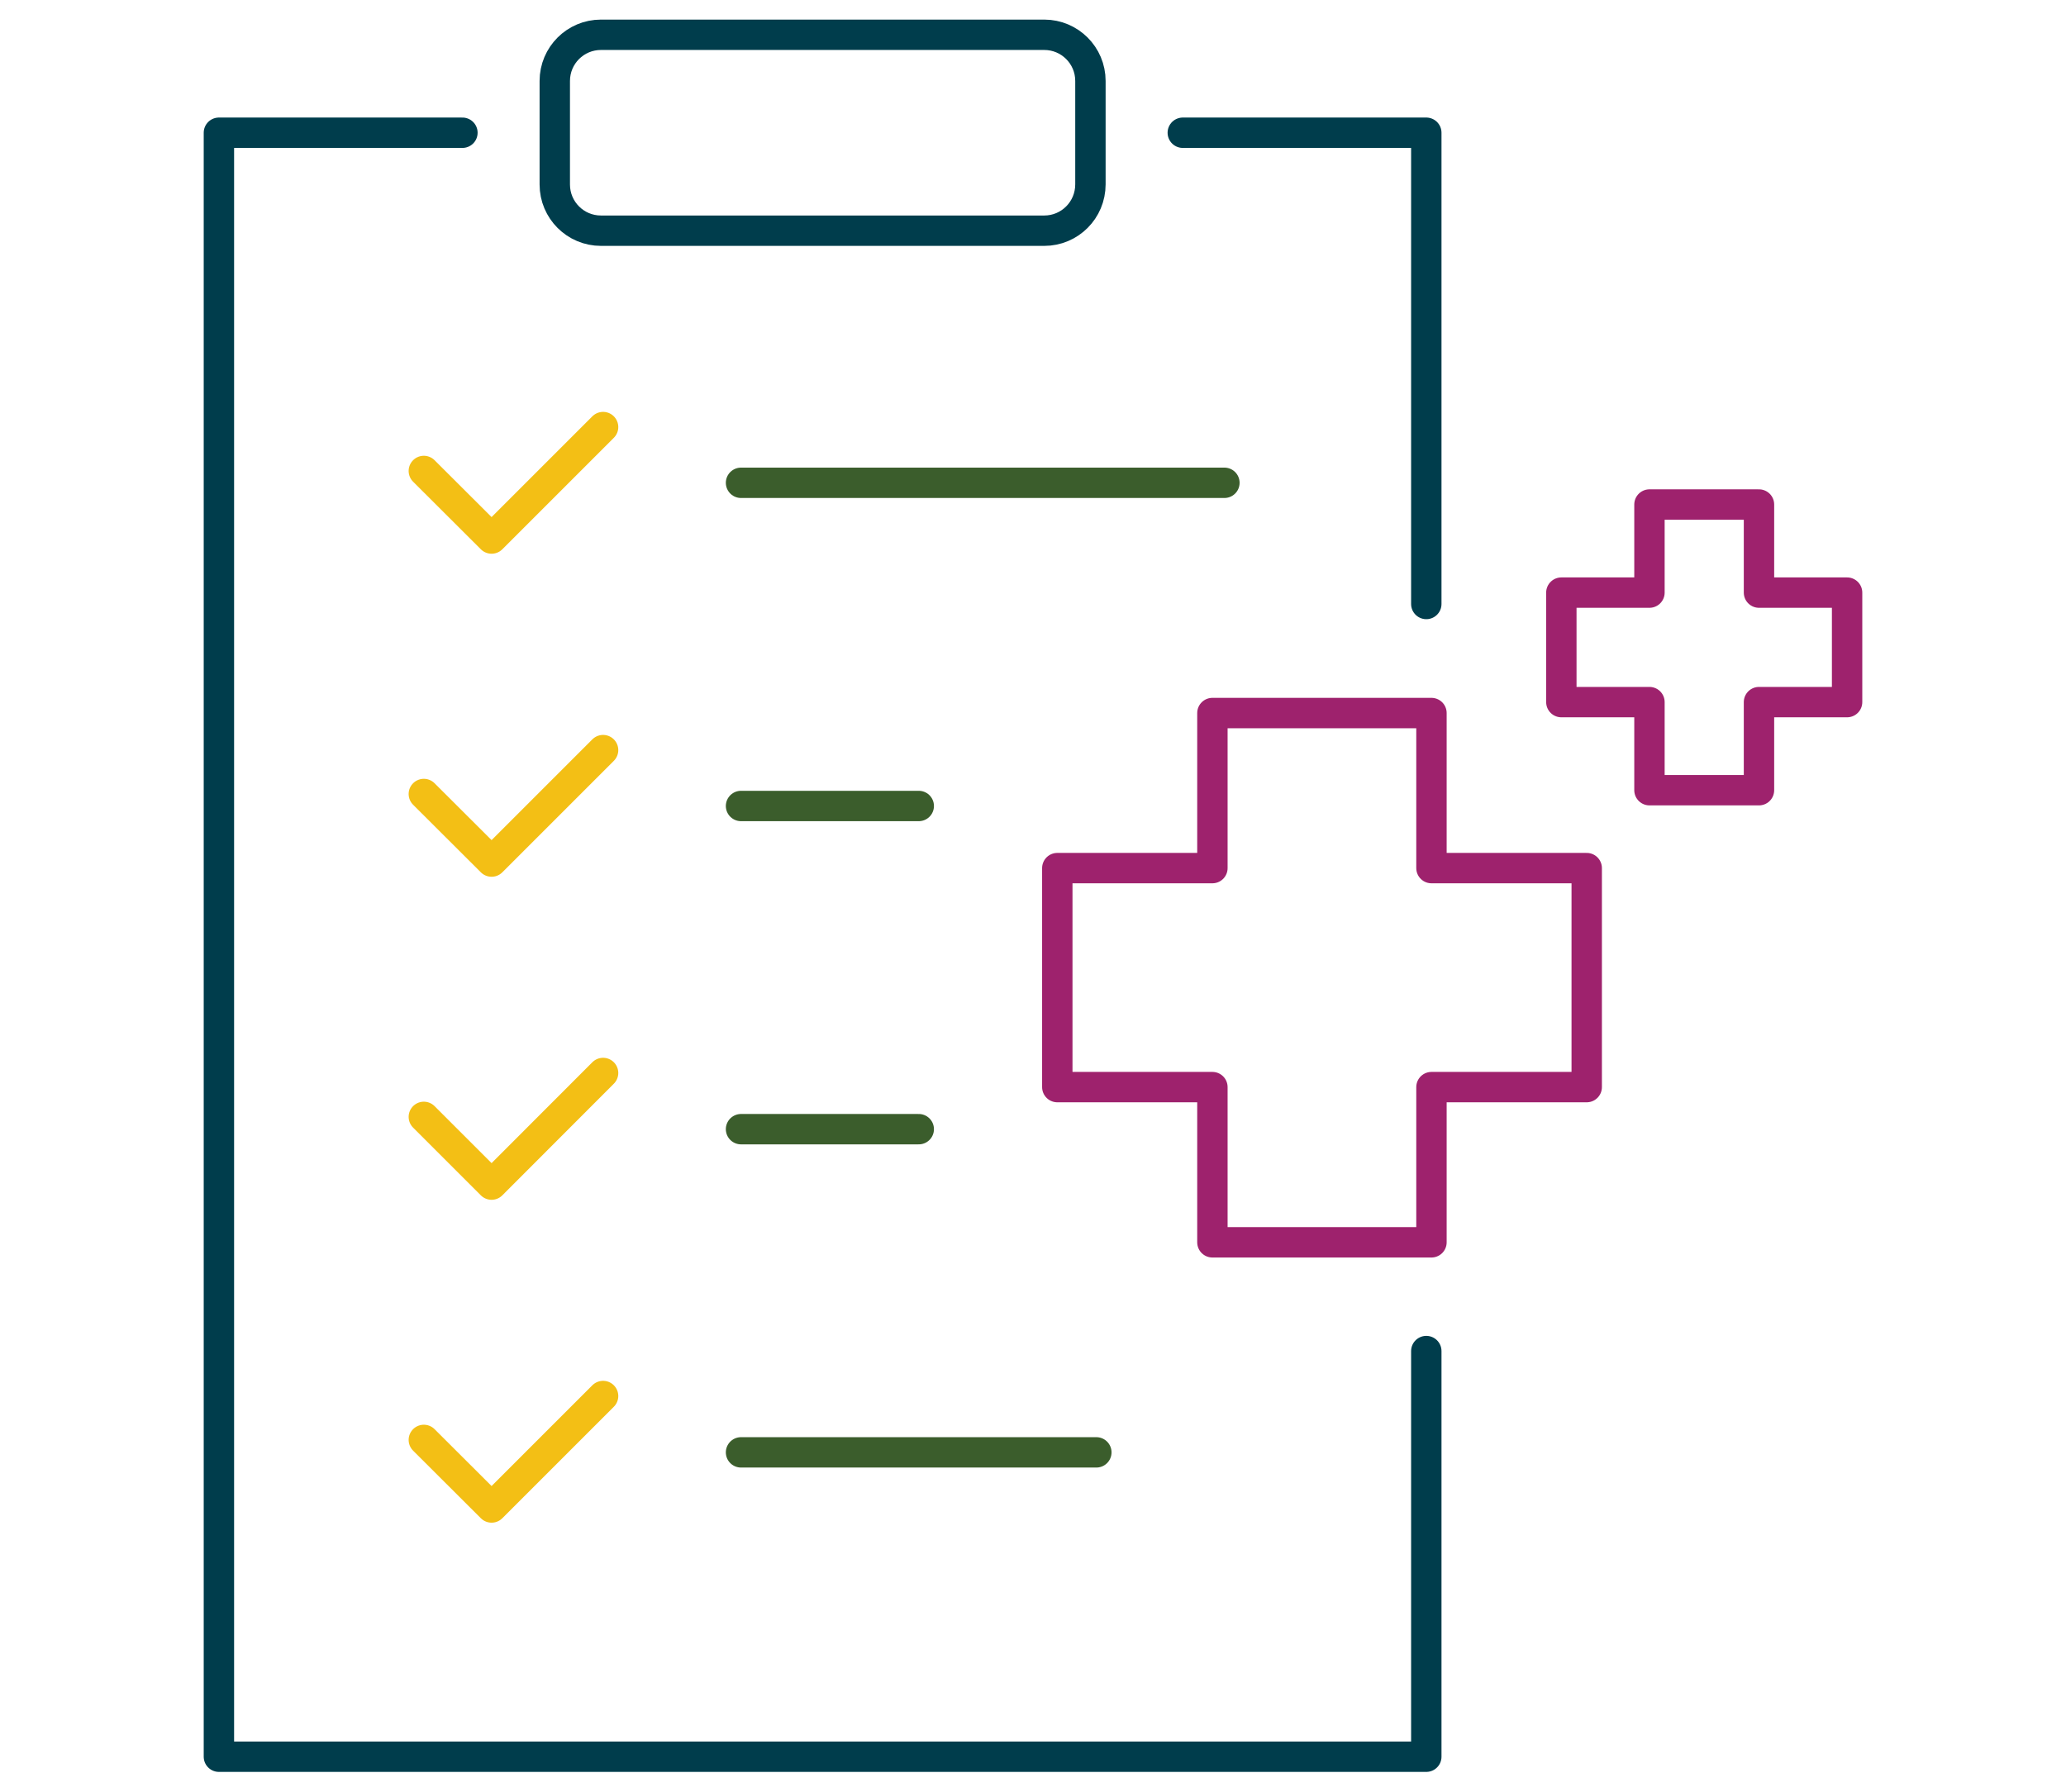
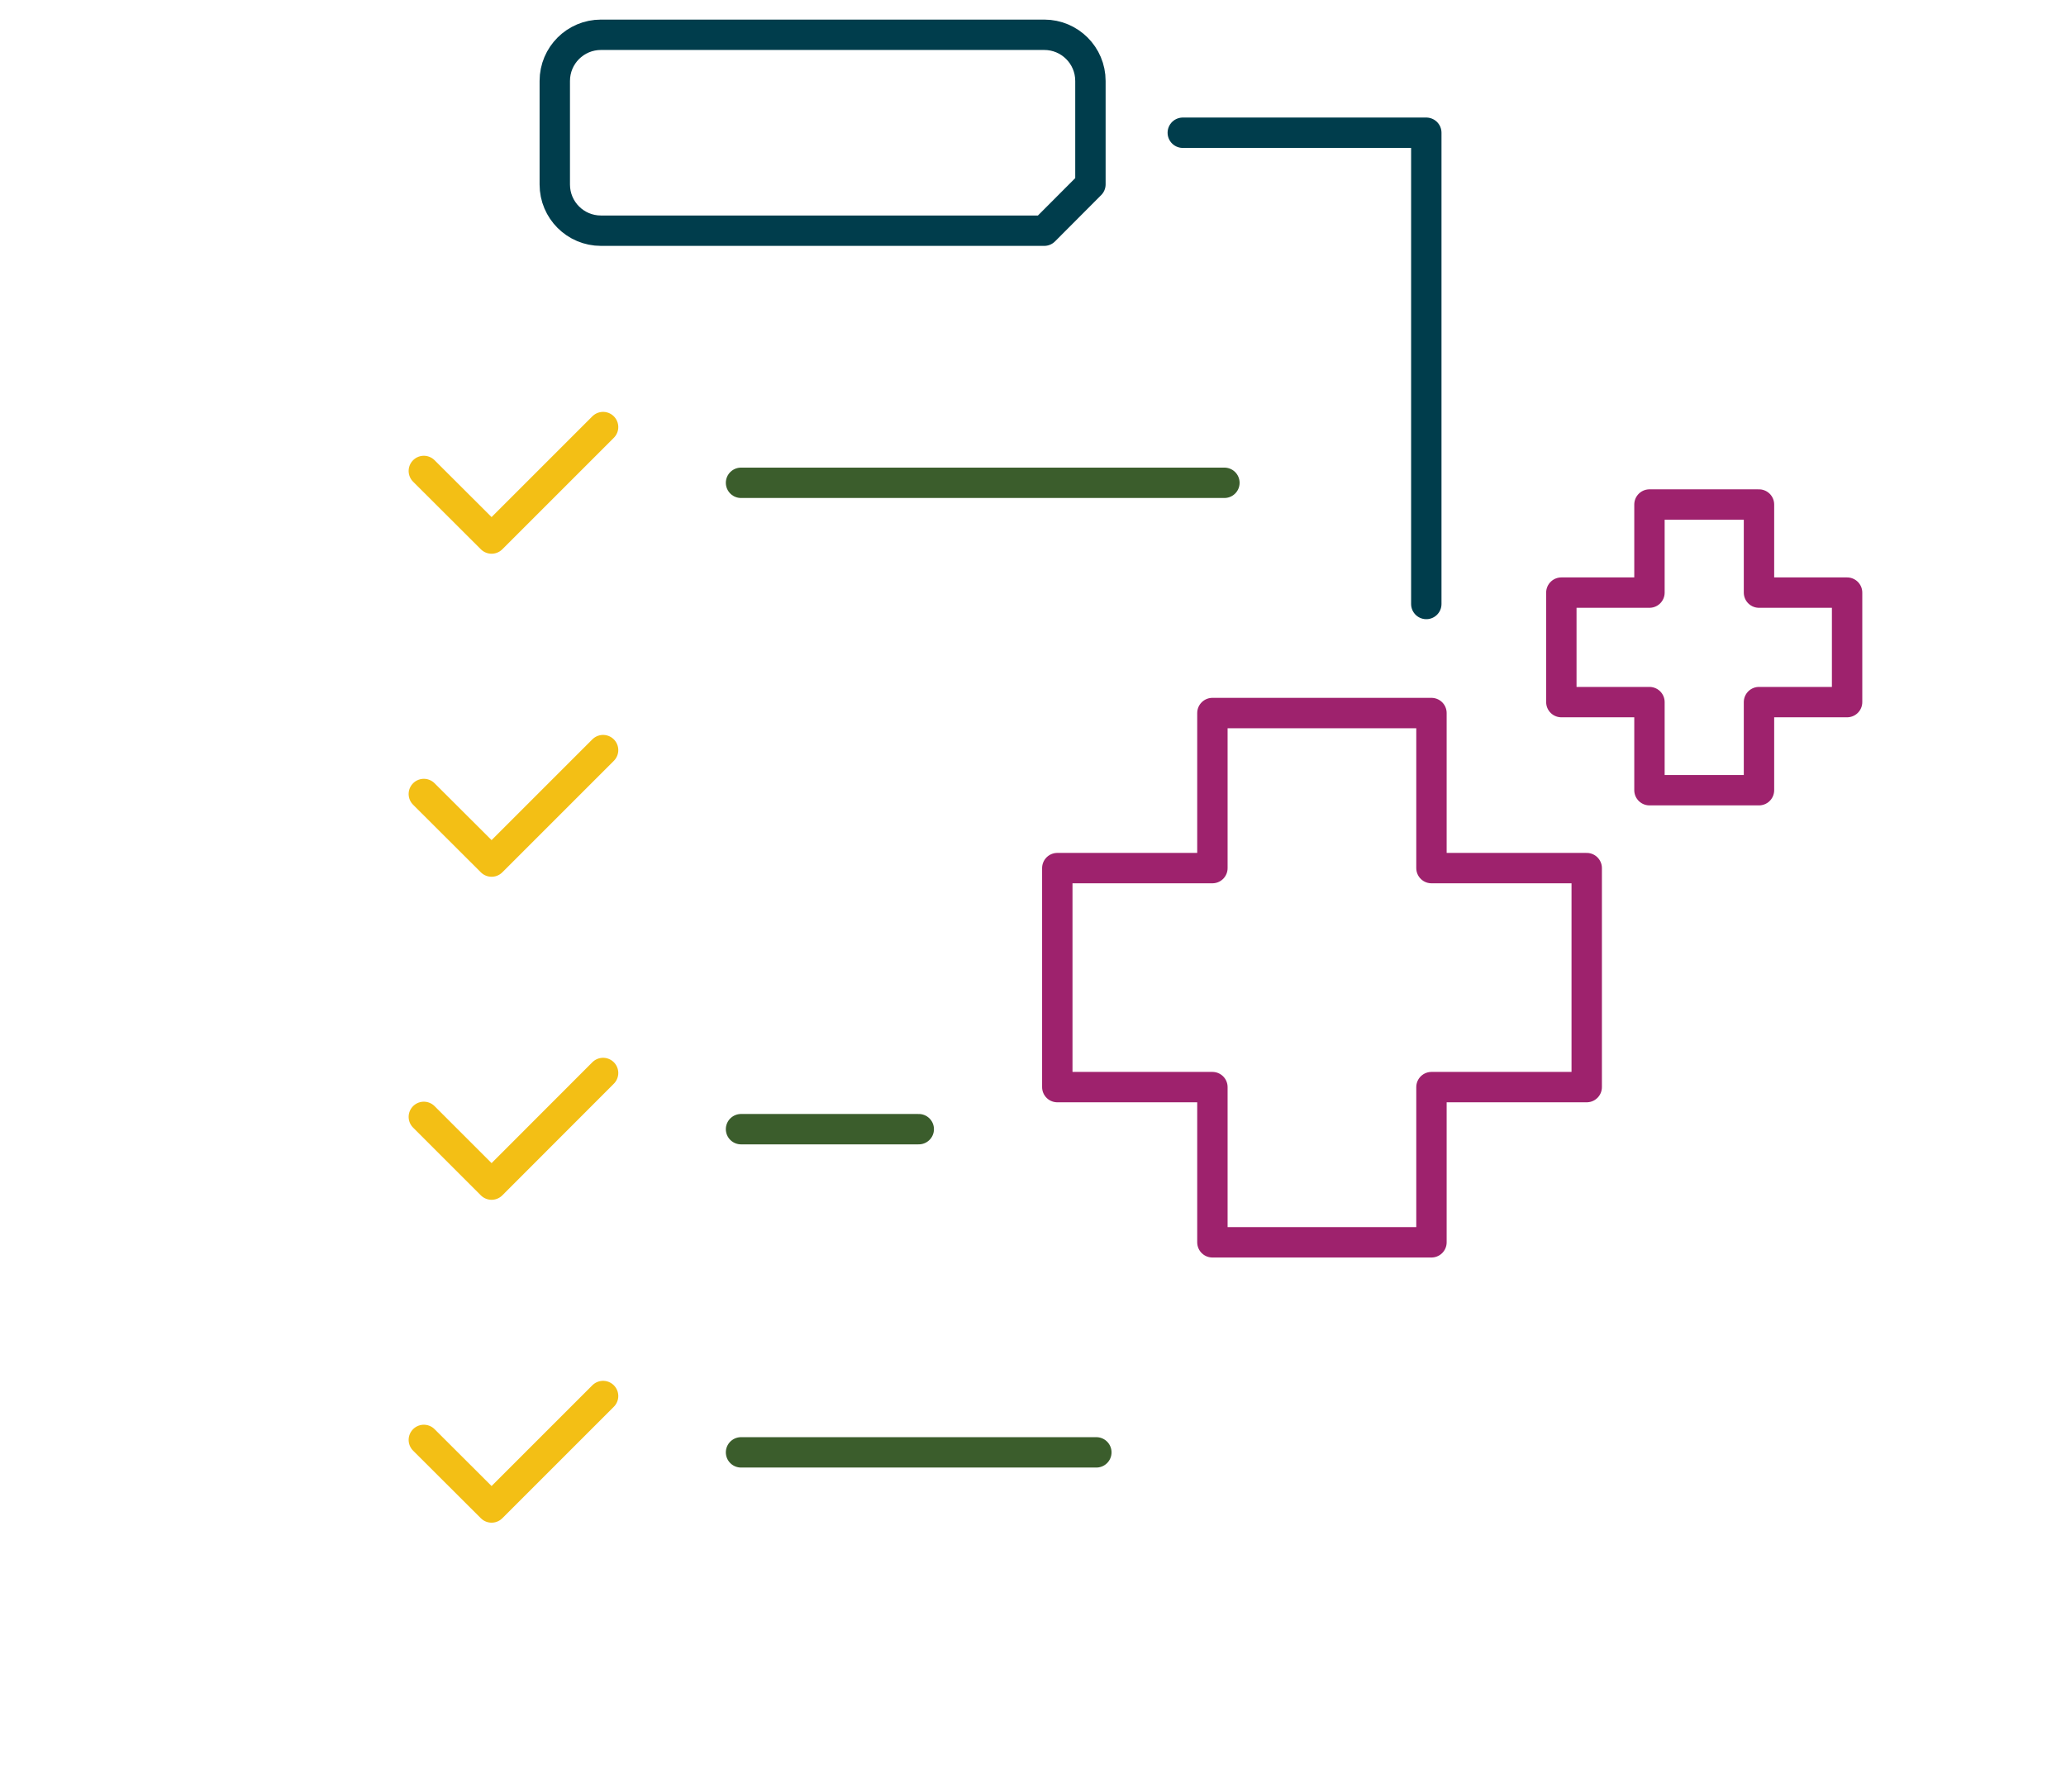
<svg xmlns="http://www.w3.org/2000/svg" version="1.1" id="Layer_1" x="0px" y="0px" viewBox="0 0 136 117.97" style="enable-background:new 0 0 136 117.97;" xml:space="preserve">
  <style type="text/css">
	.st0{fill:none;stroke:#9E226D;stroke-width:2;stroke-linecap:round;stroke-linejoin:round;}
	.st1{fill:none;stroke:#3B5D2C;stroke-width:2;stroke-linecap:round;stroke-linejoin:round;}
	.st2{fill:none;stroke:#003D4C;stroke-width:2;stroke-linecap:round;stroke-linejoin:round;}
	.st3{fill:none;stroke:#F3BF15;stroke-width:2;stroke-linecap:round;stroke-linejoin:round;}
	.st4{fill:none;stroke:#9E226D;stroke-width:2;stroke-linecap:round;stroke-linejoin:round;stroke-miterlimit:10;}
</style>
  <g>
    <g>
      <g>
-         <polyline class="st2" points="93.89,88.96 93.89,115.67 14.41,115.67 14.41,8.74 30.44,8.74    " />
        <polyline class="st2" points="77.86,8.74 93.89,8.74 93.89,39.77    " />
      </g>
    </g>
-     <path class="st2" d="M68.74,15.19H39.56c-1.68,0-3.04-1.36-3.04-3.04V5.33c0-1.68,1.36-3.04,3.04-3.04h29.18   c1.68,0,3.04,1.36,3.04,3.04v6.81C71.78,13.83,70.42,15.19,68.74,15.19z" />
+     <path class="st2" d="M68.74,15.19H39.56c-1.68,0-3.04-1.36-3.04-3.04V5.33c0-1.68,1.36-3.04,3.04-3.04h29.18   c1.68,0,3.04,1.36,3.04,3.04v6.81z" />
    <line class="st1" x1="48.78" y1="31.79" x2="80.6" y2="31.79" />
-     <line class="st1" x1="48.78" y1="53.07" x2="60.48" y2="53.07" />
    <line class="st1" x1="48.78" y1="74.35" x2="60.48" y2="74.35" />
    <line class="st1" x1="48.78" y1="95.63" x2="72.17" y2="95.63" />
    <polyline class="st3" points="27.9,94.81 32.36,99.26 39.7,91.92  " />
    <polygon class="st4" points="104.45,57.16 94.23,57.16 94.23,46.95 79.81,46.95 79.81,57.16 69.6,57.16 69.6,71.58 79.81,71.58    79.81,81.8 94.23,81.8 94.23,71.58 104.45,71.58  " />
    <polygon class="st4" points="121.59,39.02 115.79,39.02 115.79,33.22 108.58,33.22 108.58,39.02 102.78,39.02 102.78,46.23    108.58,46.23 108.58,52.03 115.79,52.03 115.79,46.23 121.59,46.23  " />
    <polyline class="st3" points="27.9,73.54 32.36,78 39.7,70.65  " />
    <polyline class="st3" points="27.9,52.28 32.36,56.73 39.7,49.39  " />
    <polyline class="st3" points="27.9,31.01 32.36,35.46 39.7,28.12  " />
  </g>
</svg>